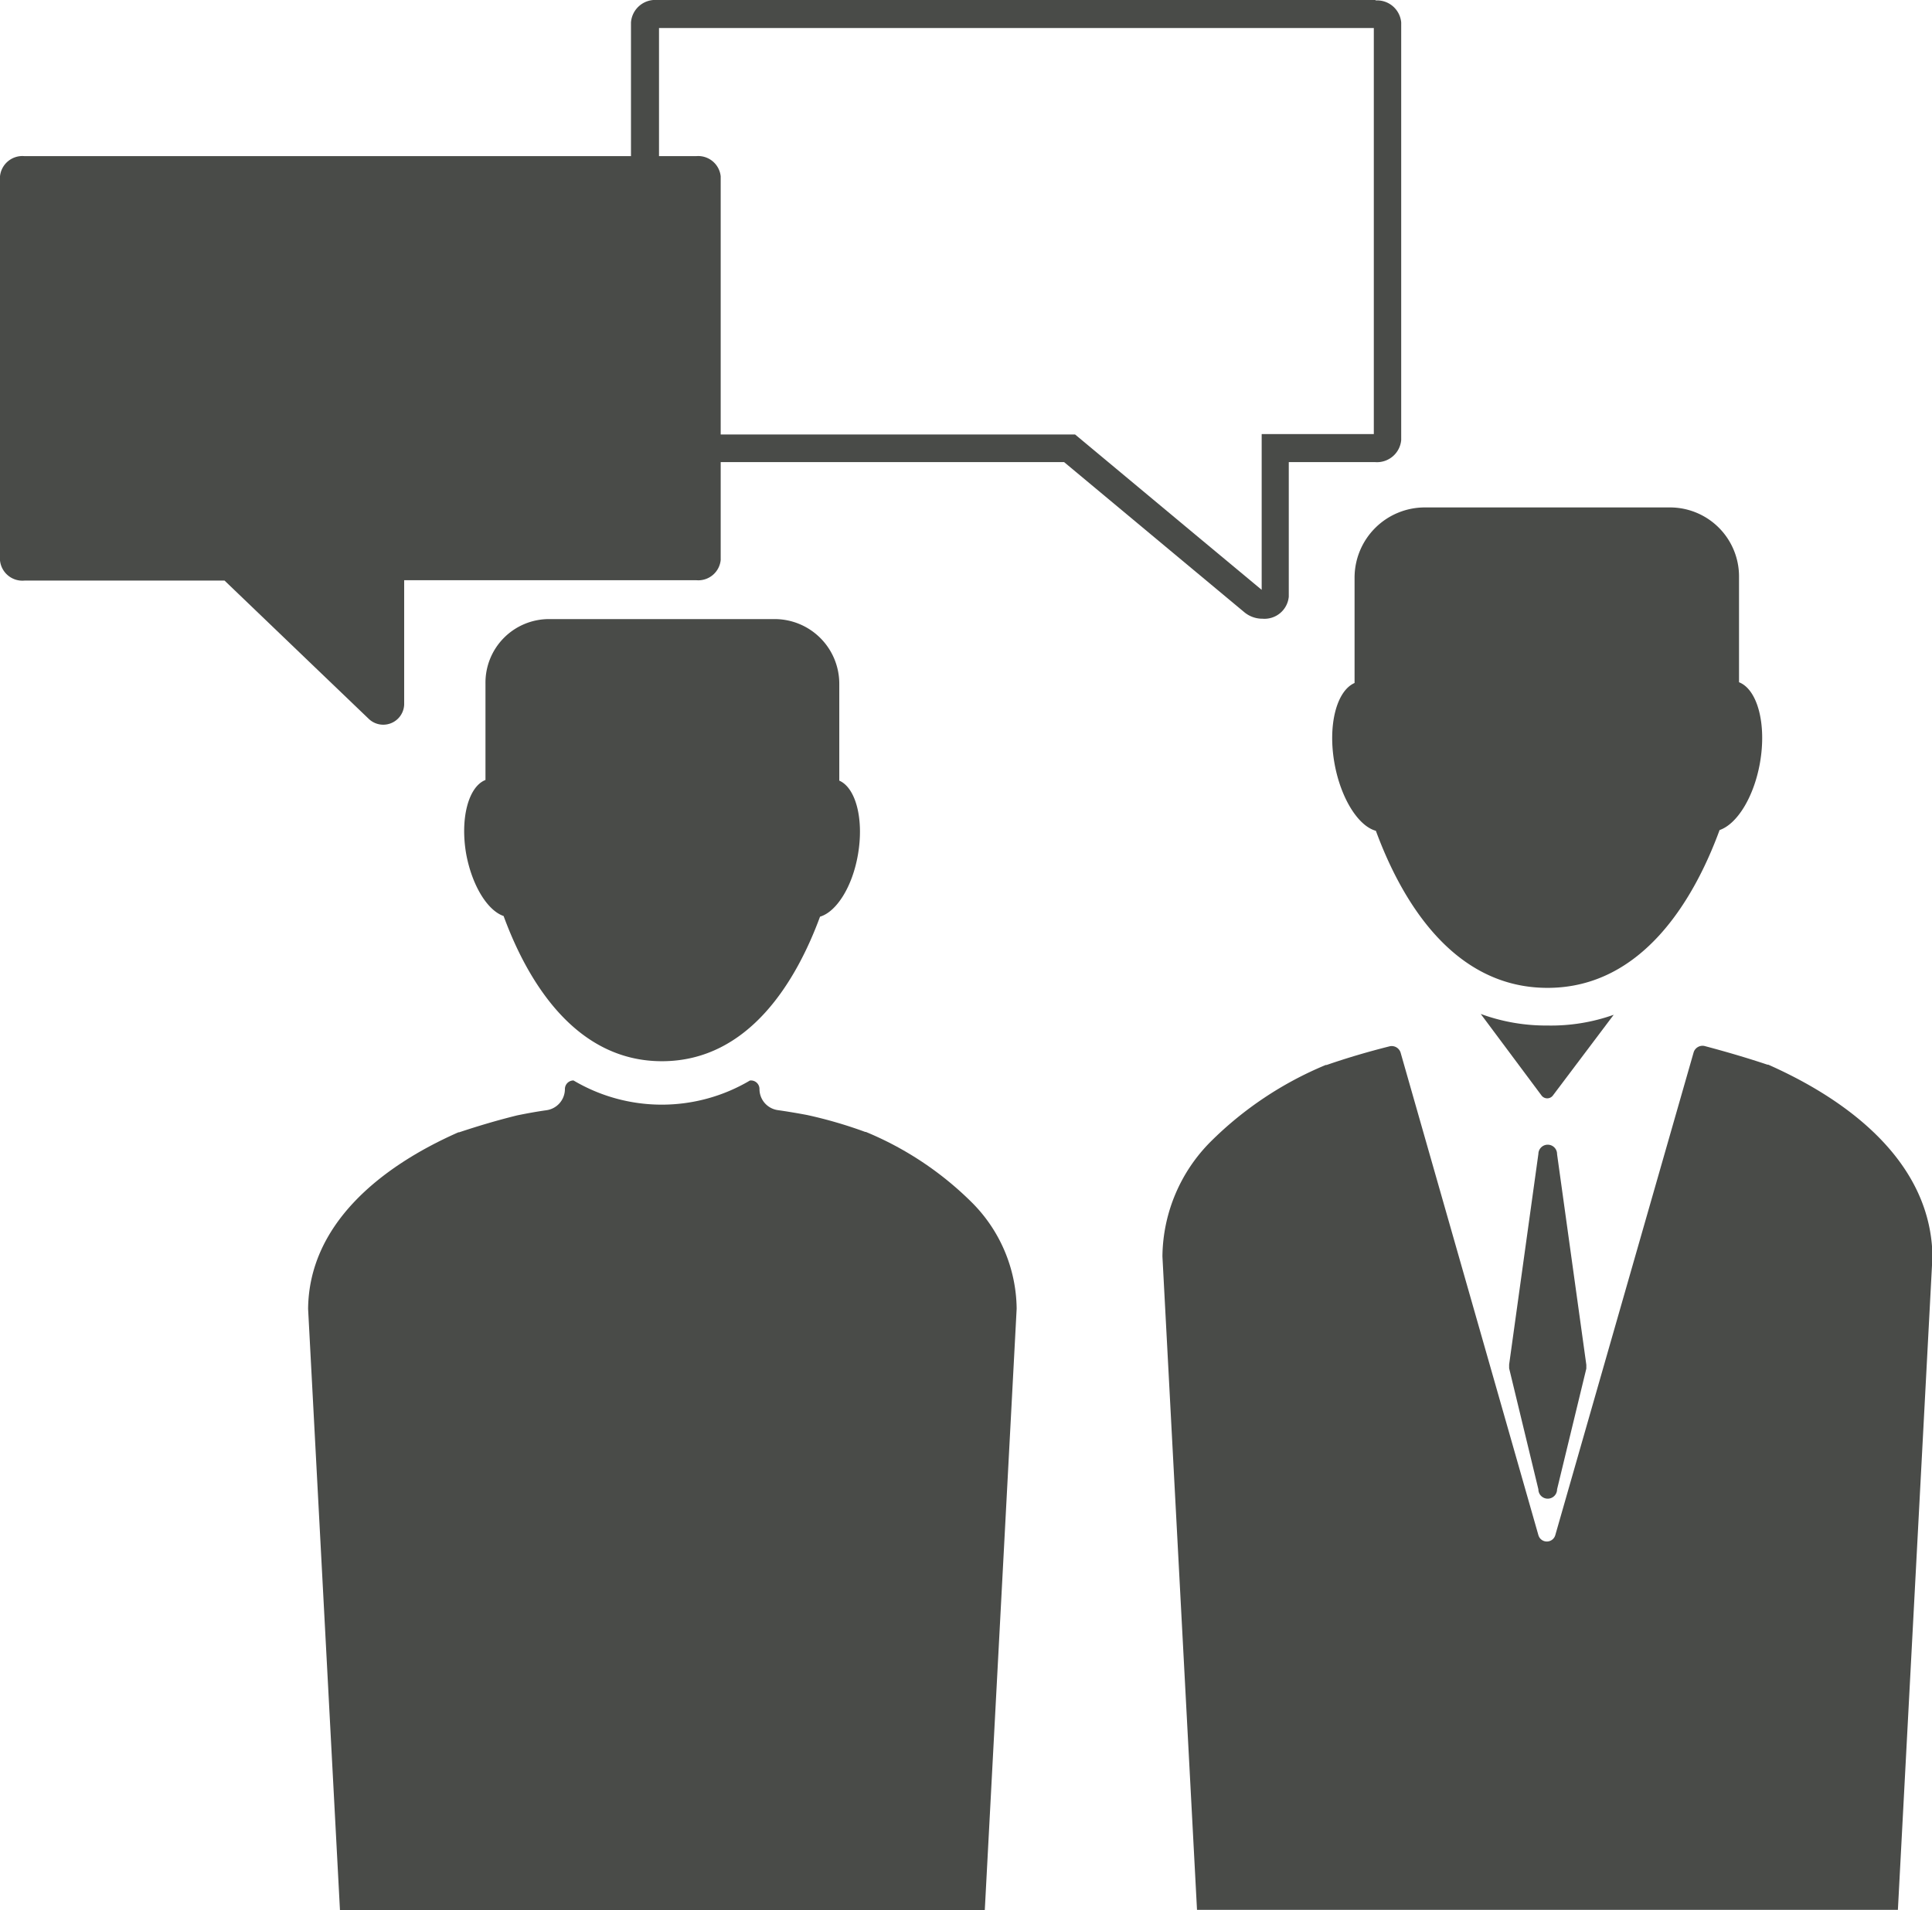
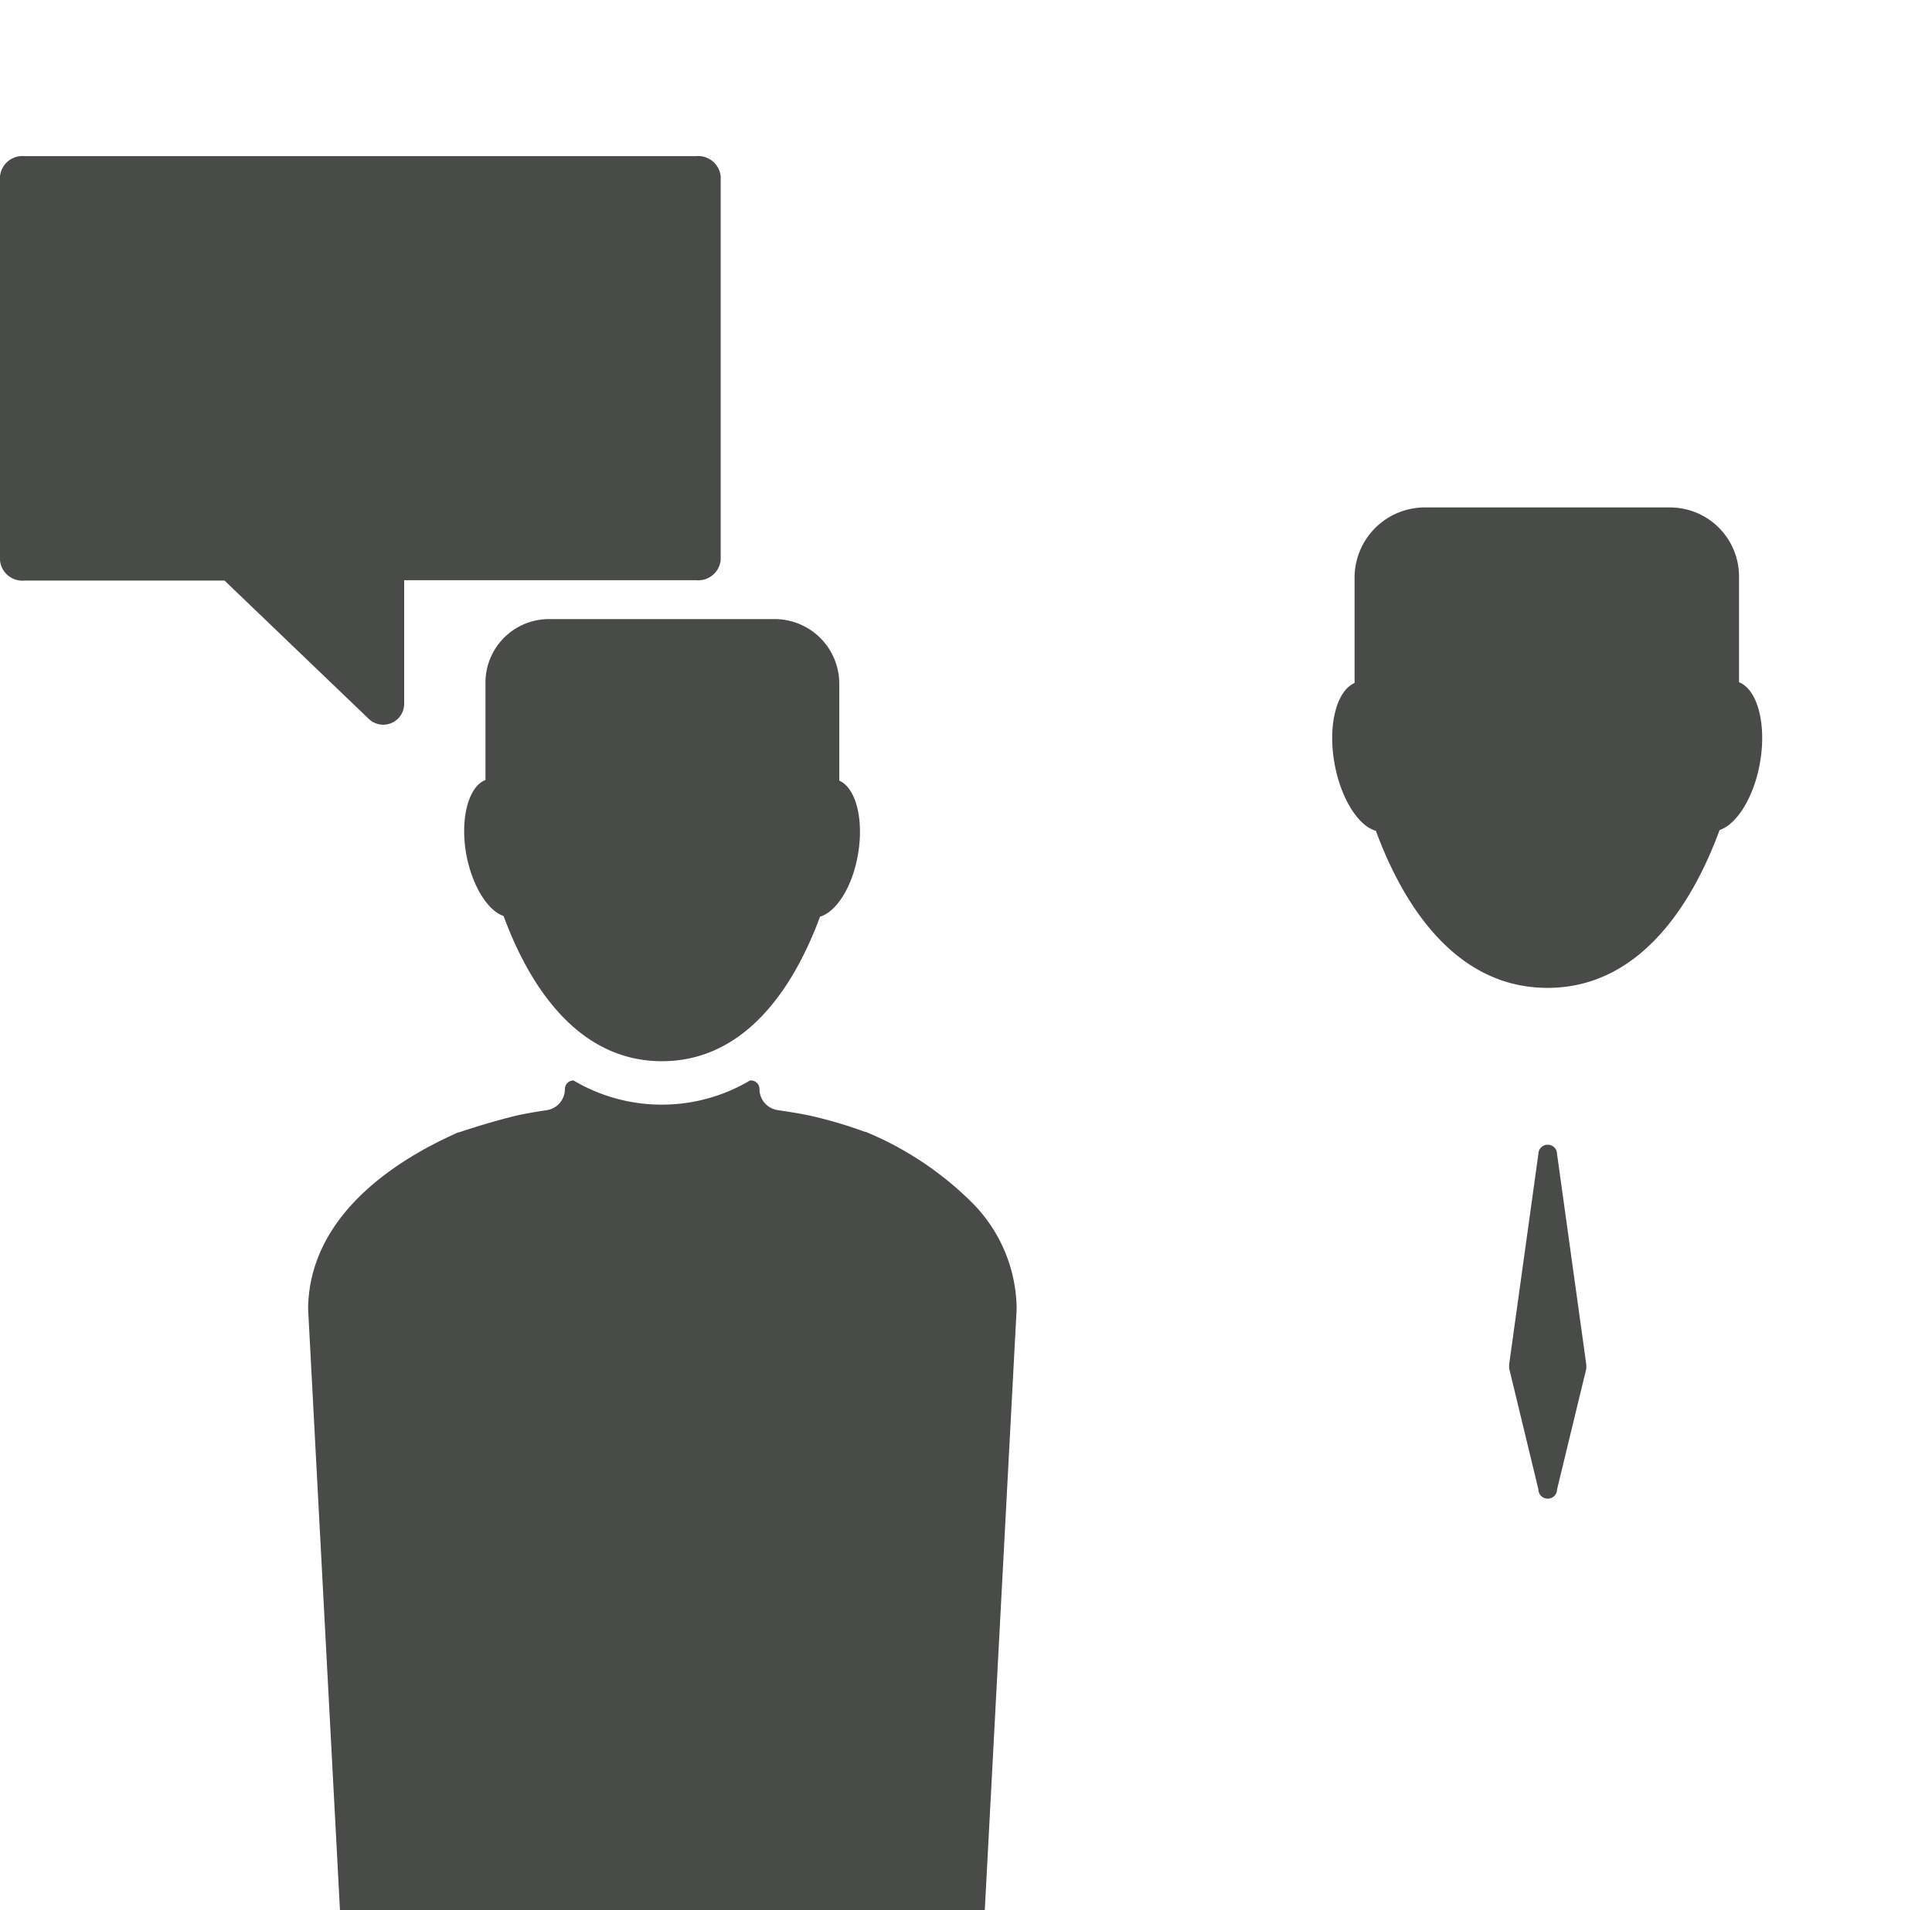
<svg xmlns="http://www.w3.org/2000/svg" id="Ebene_1" data-name="Ebene 1" viewBox="0 0 206.74 204.45">
  <defs>
    <style>.cls-1{fill:#494b48;}</style>
  </defs>
  <title>VertriebsTaetige_grau</title>
-   <path class="cls-1" d="M288.35,149.55h-.09c-2.22-.74-4.44-1.39-6.74-2a1,1,0,0,0-1.15.66L265.56,199.9a.94.94,0,0,1-1.81,0L249,148.24a1,1,0,0,0-1.15-.66c-2.3.58-4.53,1.23-6.75,2H241a38.15,38.15,0,0,0-12.26,8.15A17.64,17.64,0,0,0,223.52,170v.08l3.7,69.93h75l3.7-69.93C305.79,160.41,297.64,153.67,288.35,149.55Z" transform="translate(-99.13 -35.6)" />
-   <path class="cls-1" d="M264.73,145.36a20.24,20.24,0,0,1-7.15-1.24l6.5,8.72a.76.76,0,0,0,1.23,0l6.5-8.63A20,20,0,0,1,264.73,145.36Z" transform="translate(-99.13 -35.6)" />
  <path class="cls-1" d="M263.75,159.1l-3.13,22.54v.41L263.75,195a1,1,0,0,0,2,0l3.13-12.92v-.41l-3.13-22.54A1,1,0,0,0,263.75,159.1Z" transform="translate(-99.13 -35.6)" />
  <path class="cls-1" d="M246.36,124.52c2.66,7.22,8.12,16.81,18.37,16.81s15.76-9.66,18.41-16.89c1.87-.64,3.67-3.52,4.32-7.19.73-4.16-.27-7.86-2.24-8.63V97.4a7.39,7.39,0,0,0-7.4-7.49H251.57a7.52,7.52,0,0,0-7.49,7.49v11.3c-1.92.84-2.88,4.49-2.15,8.59C242.59,121,244.45,124,246.36,124.52Z" transform="translate(-99.13 -35.6)" />
  <path class="cls-1" d="M132.1,175.69l3.41,64.36h69l3.41-64.36v-.08a16.3,16.3,0,0,0-4.84-11.36,35.09,35.09,0,0,0-11.29-7.5h-.07a47.49,47.49,0,0,0-6.21-1.81c-1-.19-2.07-.37-3.11-.52a2.28,2.28,0,0,1-2-2.26v0a.91.91,0,0,0-.92-.92h-.09a18.52,18.52,0,0,1-18.89,0h0a.92.92,0,0,0-.92.92,2.29,2.29,0,0,1-2,2.27c-1.06.15-2.1.34-3.12.55-2.11.52-4.16,1.13-6.2,1.81h-.08C139.68,160.54,132.18,166.75,132.1,175.69Z" transform="translate(-99.13 -35.6)" />
  <path class="cls-1" d="M186.88,133.71c-2.45,6.65-7.48,15.47-16.92,15.47s-14.5-8.88-16.94-15.54c-1.72-.59-3.37-3.24-4-6.62-.67-3.83.24-7.23,2.06-7.94V108.75a6.8,6.8,0,0,1,6.81-6.89h24.16a6.92,6.92,0,0,1,6.89,6.89v10.4c1.77.77,2.65,4.13,2,7.9C190.35,130.51,188.64,133.19,186.88,133.71Z" transform="translate(-99.13 -35.6)" />
-   <path class="cls-1" d="M246.14,38.6V82.06h-12V98.73L227,92.79l-12-10-.83-.69H169.65V38.6h76.49m.22-3H169.44A2.6,2.6,0,0,0,166.65,38V82.7a2.61,2.61,0,0,0,2.79,2.36H213l12,10,7.29,6.07a3,3,0,0,0,1.94.69,2.61,2.61,0,0,0,2.81-2.36V85.06h9.25a2.6,2.6,0,0,0,2.78-2.36V38a2.59,2.59,0,0,0-2.78-2.35Z" transform="translate(-99.13 -35.6)" />
  <path class="cls-1" d="M101.74,52.31h71.9a2.42,2.42,0,0,1,2.61,2.16V95.54a2.41,2.41,0,0,1-2.61,2.16H142.38V111a2.24,2.24,0,0,1-3.8,1.53l-5.81-5.57-9.61-9.22H101.74a2.41,2.41,0,0,1-2.61-2.16V54.47A2.41,2.41,0,0,1,101.74,52.31Z" transform="translate(-99.13 -35.6)" />
</svg>